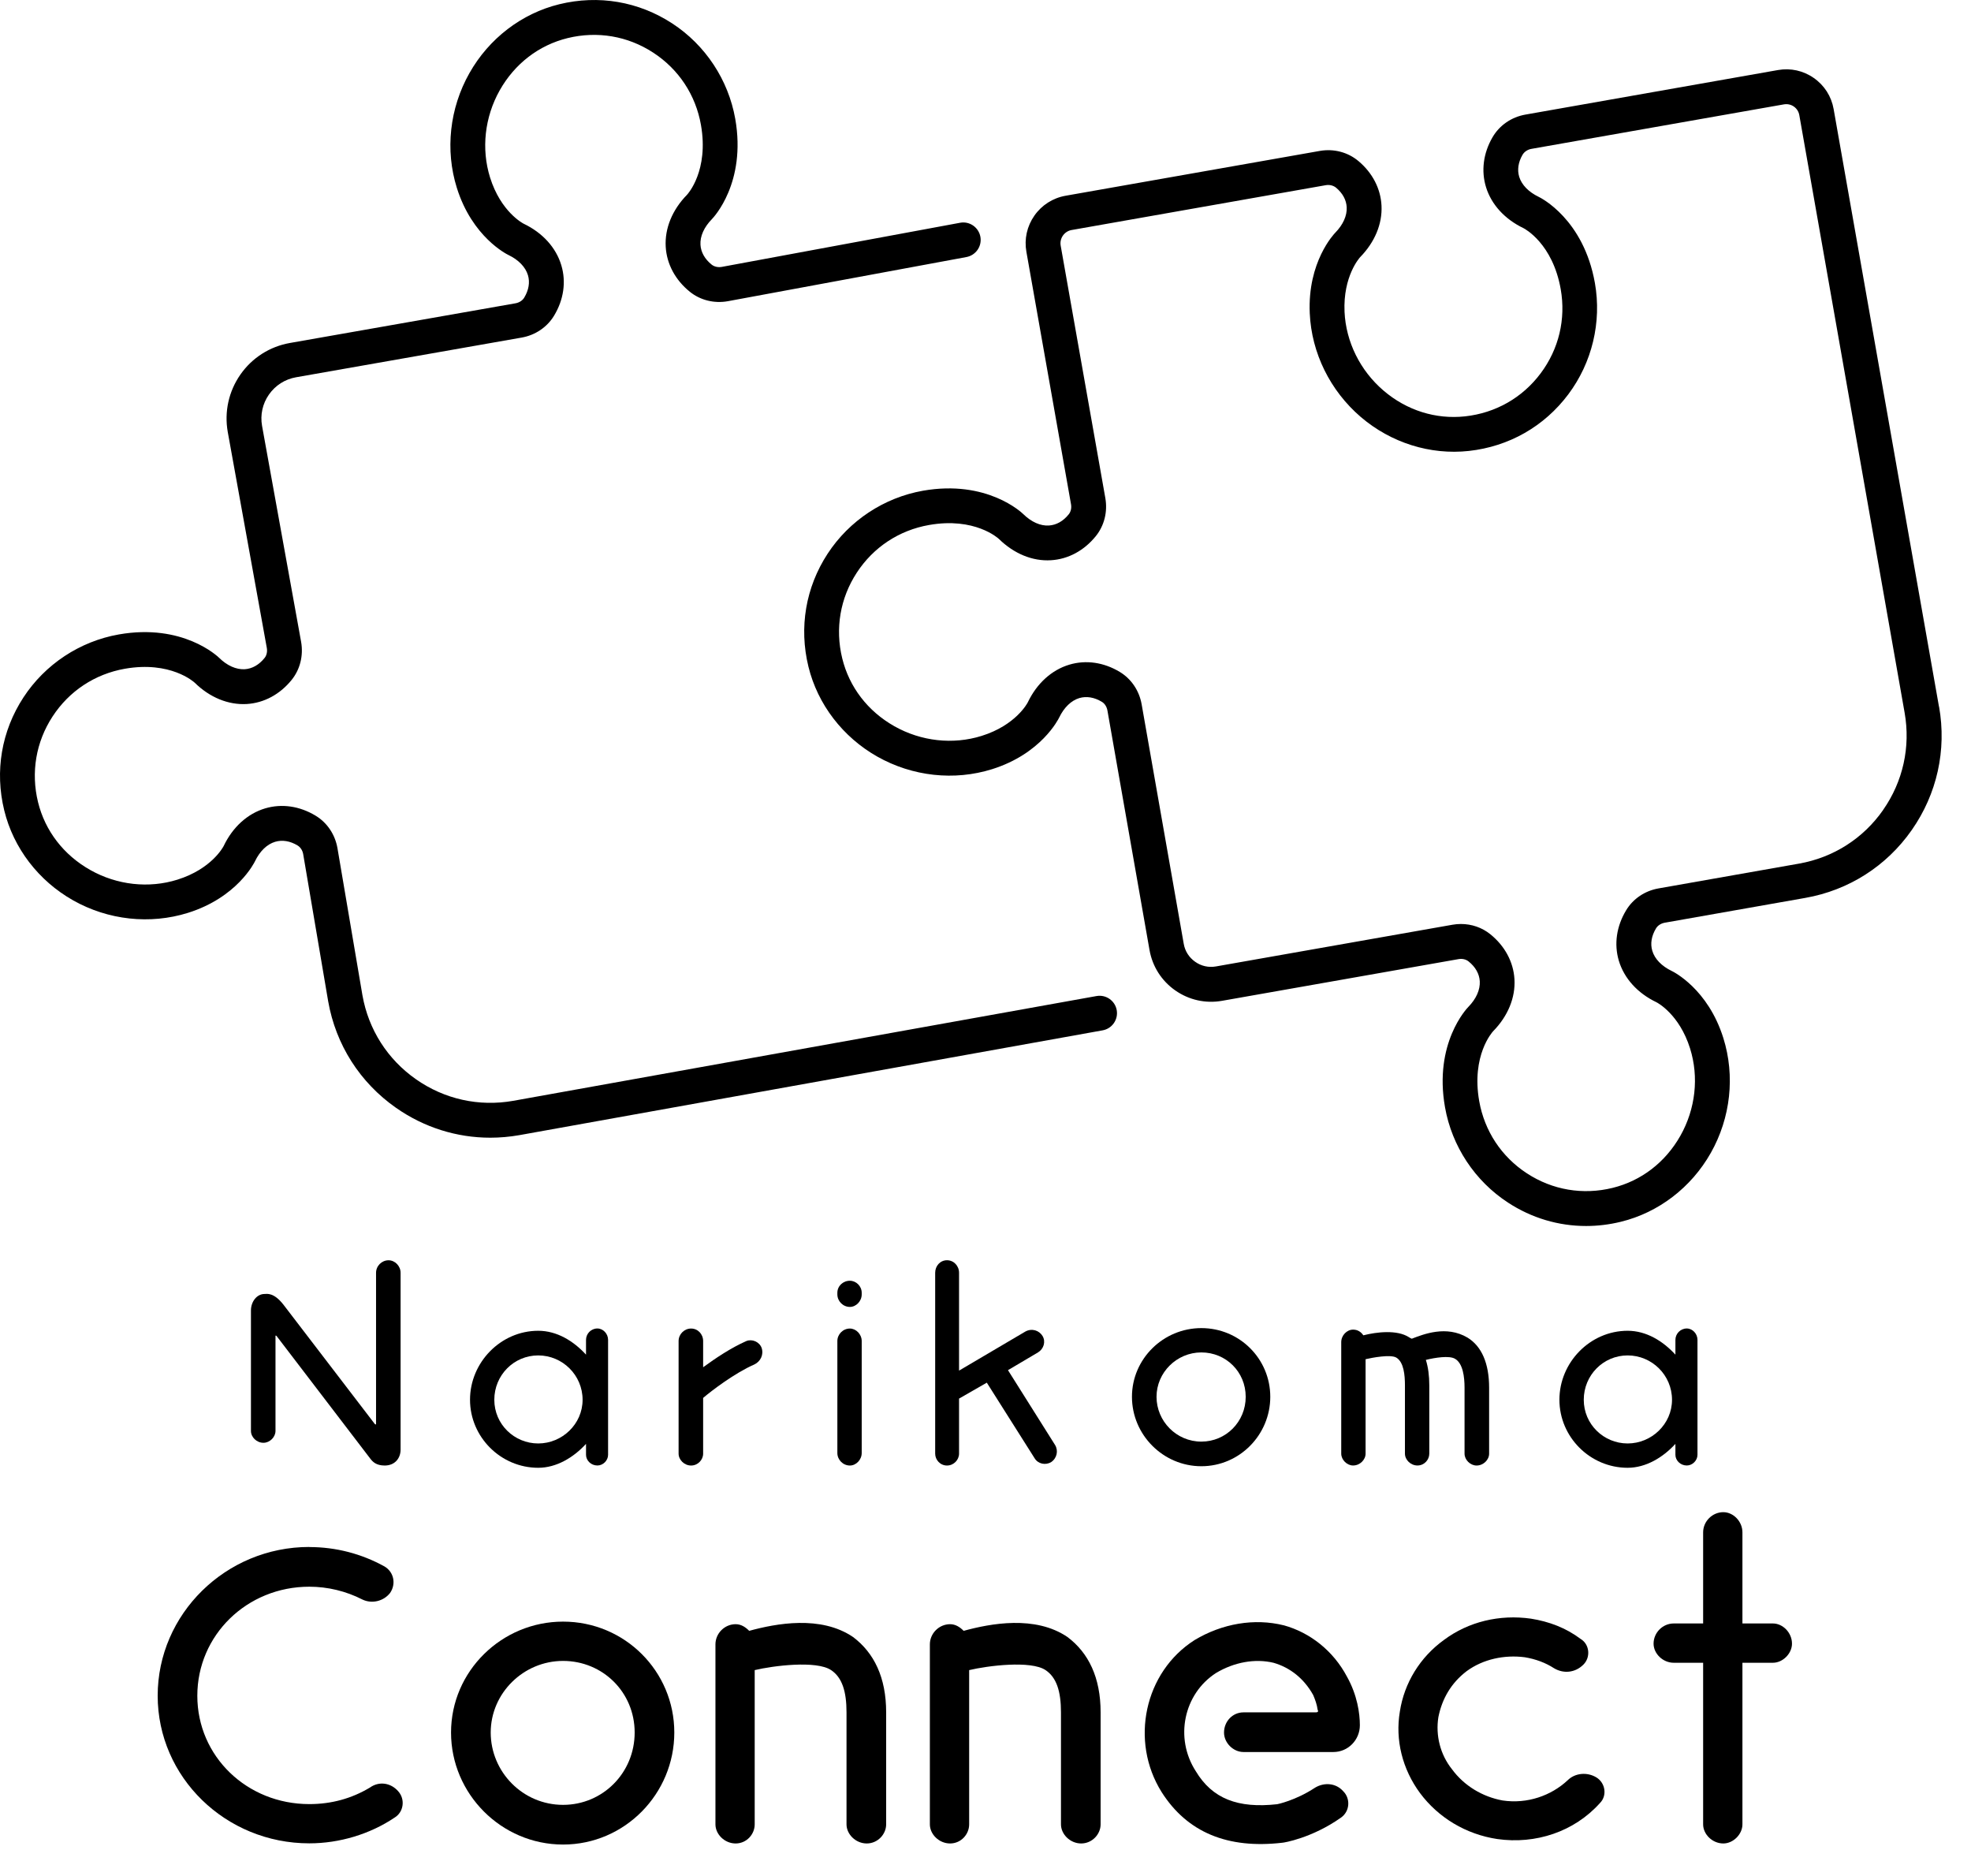
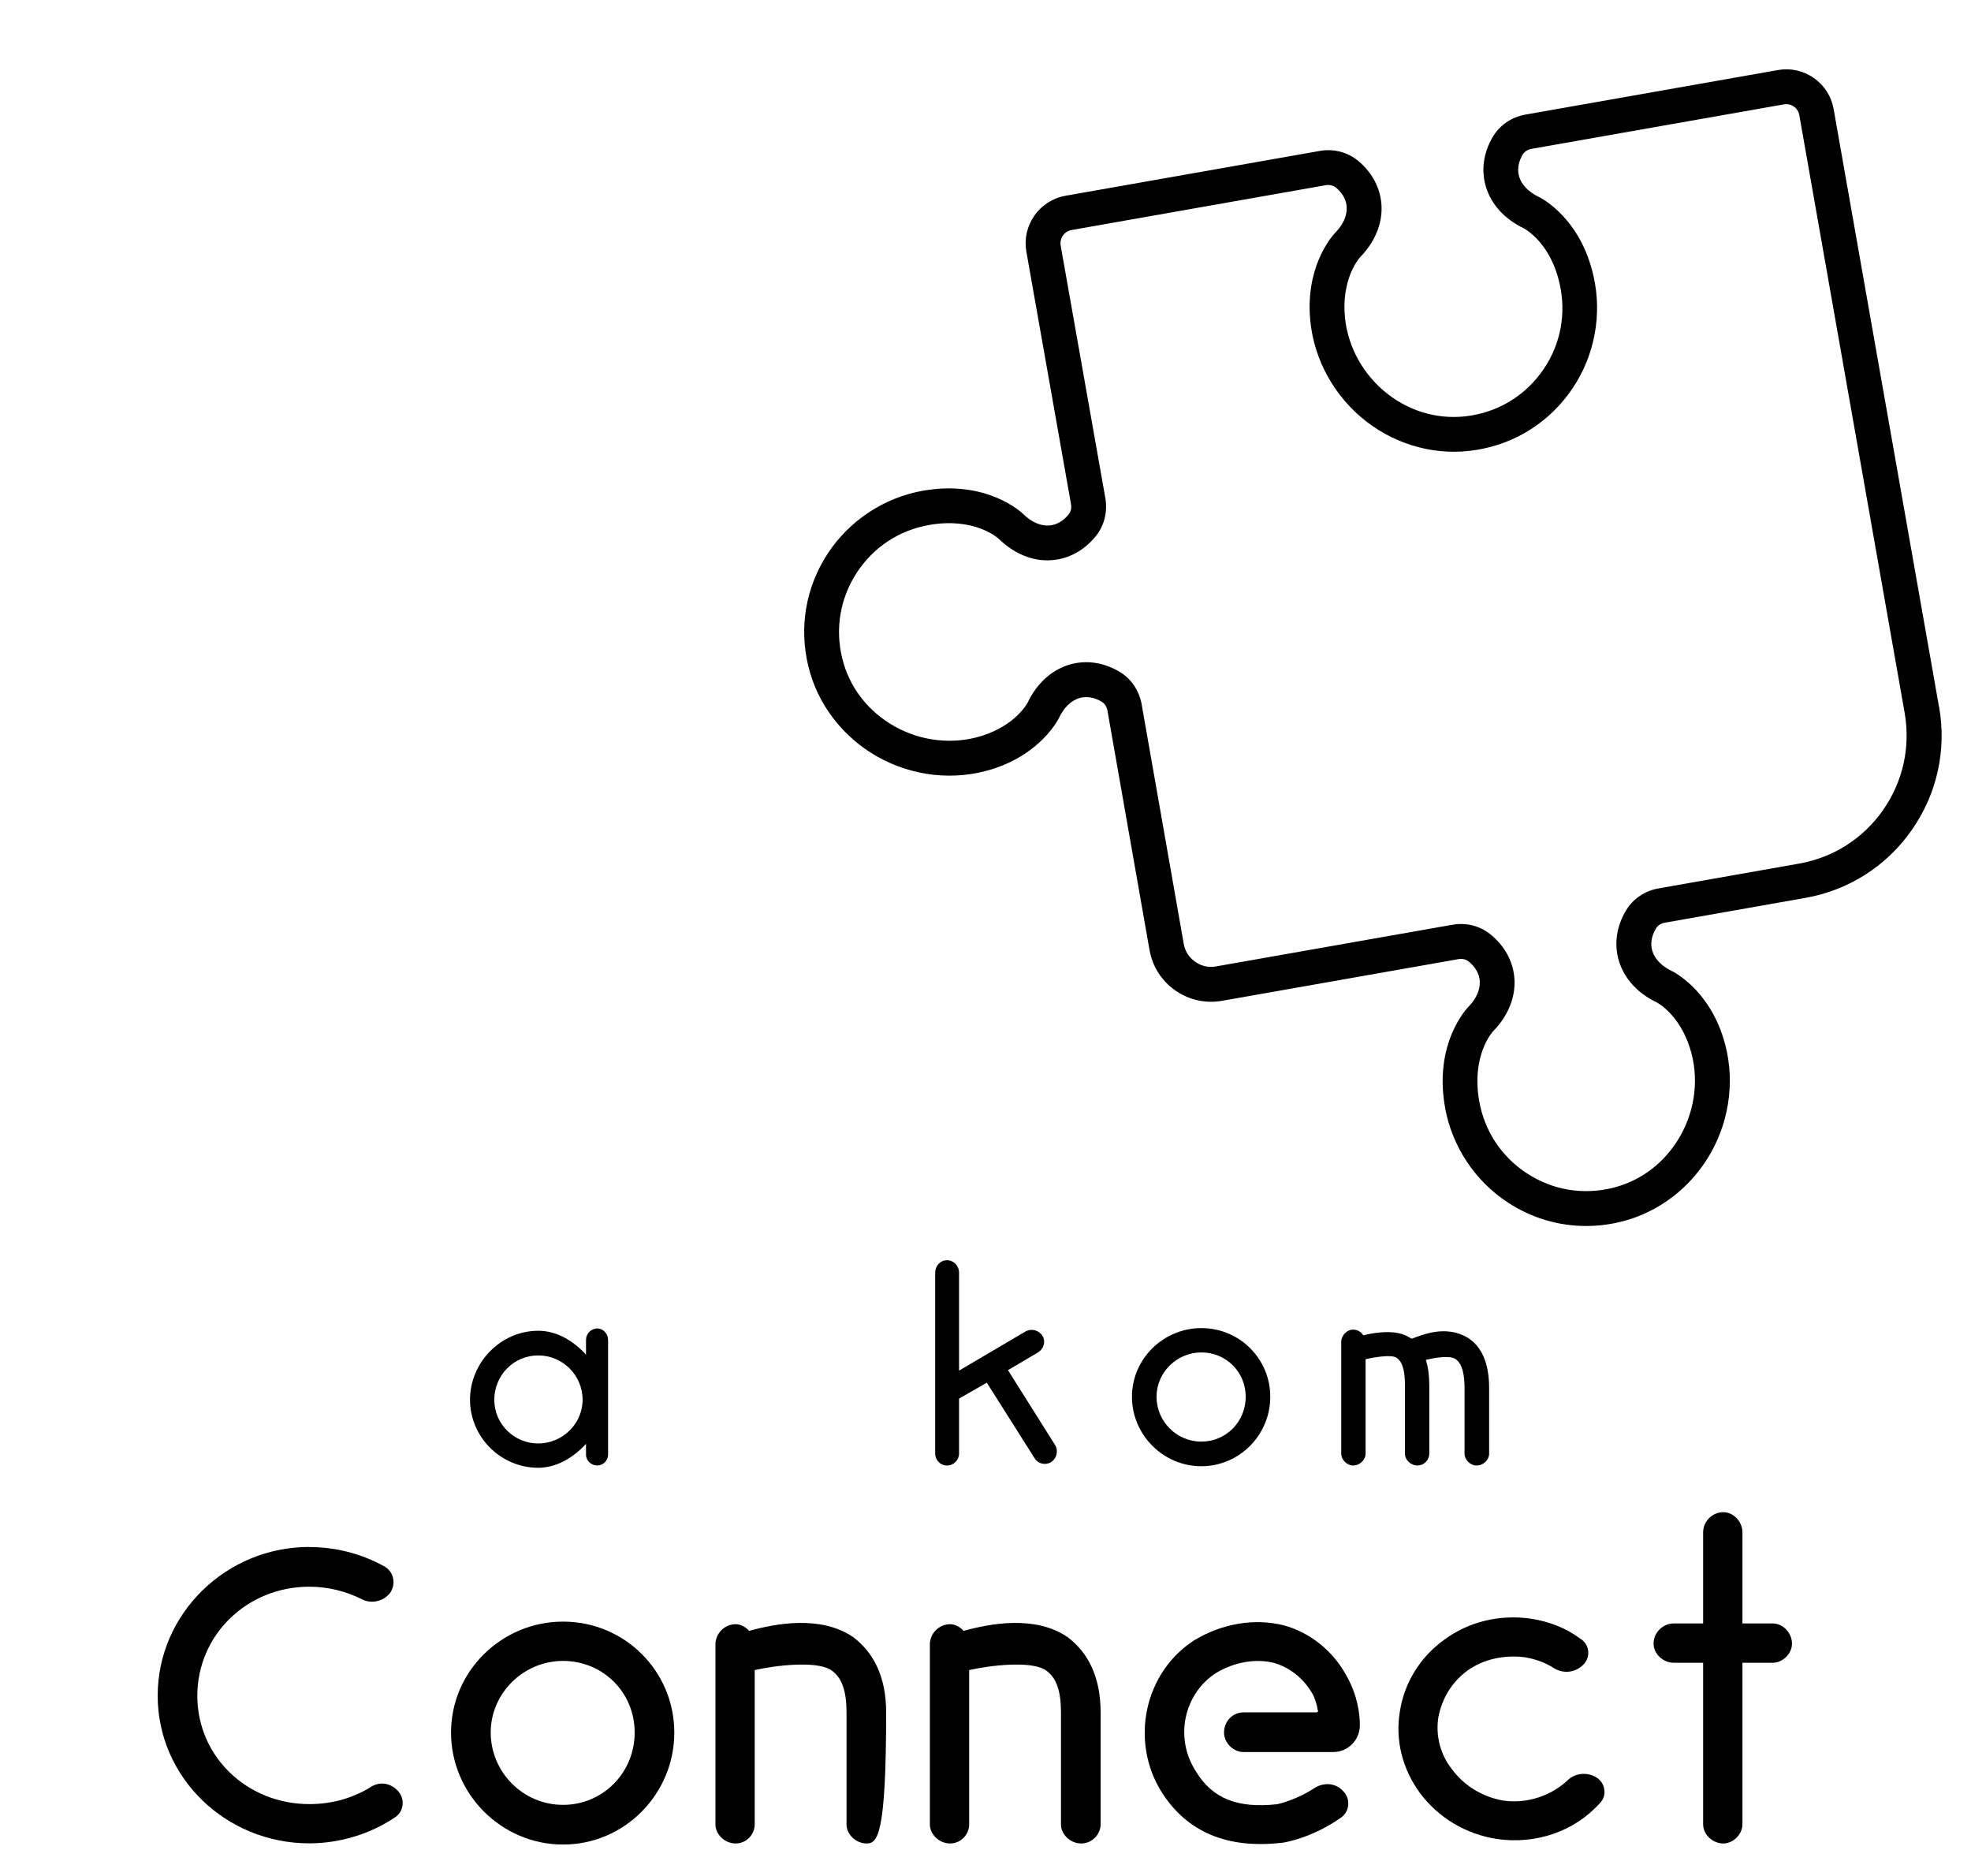
<svg xmlns="http://www.w3.org/2000/svg" width="62" height="59" viewBox="0 0 62 59" fill="none">
  <path d="M60.993 22.225L57.679 3.43C57.609 3.032 57.388 2.685 57.057 2.454C56.727 2.222 56.326 2.133 55.928 2.203L47.983 3.604C47.542 3.682 47.164 3.943 46.946 4.322C46.658 4.82 46.587 5.376 46.745 5.888C46.915 6.436 47.336 6.894 47.924 7.176C47.962 7.195 48.84 7.659 49.094 9.094C49.26 10.036 49.035 10.978 48.461 11.744C47.887 12.51 47.044 12.989 46.087 13.094C45.163 13.194 44.249 12.908 43.519 12.283C42.784 11.653 42.338 10.751 42.294 9.807C42.244 8.683 42.768 8.106 42.785 8.087C43.246 7.616 43.485 7.041 43.457 6.469C43.431 5.934 43.173 5.436 42.733 5.067C42.399 4.785 41.953 4.669 41.513 4.747L33.519 6.156C33.119 6.227 32.771 6.449 32.538 6.781C32.305 7.114 32.215 7.517 32.286 7.917L33.69 15.858C33.711 15.976 33.685 16.092 33.619 16.174C33.445 16.391 33.228 16.513 32.994 16.527C32.726 16.544 32.44 16.415 32.187 16.167C32.142 16.123 31.048 15.079 29.033 15.433C27.808 15.65 26.714 16.372 26.033 17.415C25.343 18.472 25.129 19.733 25.43 20.966C25.72 22.151 26.51 23.181 27.597 23.795C28.702 24.419 30.018 24.563 31.208 24.19C32.757 23.704 33.294 22.614 33.317 22.568C33.47 22.249 33.696 22.031 33.952 21.954C34.177 21.888 34.422 21.928 34.66 22.072C34.75 22.126 34.814 22.226 34.835 22.343L36.159 29.876C36.25 30.395 36.538 30.846 36.969 31.148C37.401 31.45 37.922 31.566 38.441 31.475L45.879 30.164C45.997 30.143 46.112 30.17 46.194 30.235C46.412 30.409 46.534 30.626 46.548 30.86C46.563 31.127 46.436 31.414 46.188 31.667C46.144 31.712 45.098 32.806 45.454 34.821C45.67 36.047 46.393 37.141 47.436 37.821C48.18 38.308 49.027 38.557 49.893 38.557C50.256 38.557 50.622 38.513 50.986 38.424C52.171 38.135 53.202 37.345 53.816 36.257C54.44 35.153 54.583 33.836 54.21 32.647C53.725 31.097 52.635 30.56 52.589 30.538C52.27 30.385 52.051 30.159 51.975 29.903C51.907 29.678 51.949 29.433 52.093 29.195C52.147 29.106 52.248 29.041 52.365 29.019L56.786 28.239C58.151 27.999 59.342 27.241 60.136 26.105C60.931 24.969 61.237 23.591 60.996 22.226L60.993 22.225ZM59.235 25.475C58.608 26.372 57.669 26.969 56.592 27.16L52.171 27.94C51.741 28.015 51.37 28.266 51.153 28.626C50.848 29.129 50.767 29.693 50.922 30.214C51.089 30.77 51.511 31.236 52.107 31.521C52.136 31.535 52.826 31.899 53.163 32.973C53.446 33.875 53.335 34.875 52.859 35.718C52.387 36.554 51.629 37.137 50.724 37.359C49.788 37.588 48.833 37.425 48.032 36.902C47.23 36.379 46.697 35.571 46.53 34.629C46.278 33.193 46.944 32.457 46.968 32.432C47.435 31.955 47.673 31.373 47.639 30.794C47.606 30.251 47.336 29.749 46.878 29.38C46.619 29.171 46.293 29.059 45.955 29.059C45.865 29.059 45.776 29.067 45.686 29.083L38.248 30.394C38.019 30.435 37.786 30.383 37.596 30.248C37.404 30.114 37.276 29.914 37.236 29.684L35.912 22.152C35.837 21.722 35.586 21.35 35.226 21.133C34.724 20.829 34.16 20.747 33.638 20.903C33.082 21.069 32.616 21.491 32.331 22.087C32.317 22.116 31.953 22.807 30.88 23.143C29.977 23.426 28.977 23.315 28.134 22.84C27.298 22.368 26.715 21.61 26.493 20.704C26.265 19.77 26.427 18.814 26.95 18.012C27.473 17.21 28.281 16.677 29.223 16.511C30.659 16.257 31.395 16.924 31.42 16.948C31.897 17.415 32.479 17.655 33.058 17.619C33.602 17.587 34.103 17.316 34.472 16.859C34.736 16.531 34.845 16.096 34.77 15.666L33.365 7.726C33.345 7.614 33.371 7.502 33.435 7.409C33.501 7.316 33.598 7.253 33.709 7.234L41.703 5.824C41.821 5.803 41.944 5.833 42.029 5.904C42.236 6.078 42.351 6.29 42.362 6.52C42.375 6.785 42.247 7.068 42.002 7.319C41.967 7.355 41.125 8.233 41.2 9.856C41.256 11.101 41.842 12.288 42.805 13.114C43.754 13.926 44.991 14.315 46.204 14.182C47.466 14.044 48.577 13.411 49.334 12.4C50.081 11.404 50.386 10.129 50.17 8.904C49.814 6.888 48.459 6.218 48.401 6.191C48.085 6.039 47.868 5.816 47.789 5.563C47.722 5.344 47.757 5.103 47.892 4.87C47.948 4.773 48.052 4.703 48.172 4.682L56.117 3.282C56.344 3.243 56.559 3.393 56.599 3.62L59.912 22.414C60.102 23.491 59.861 24.579 59.234 25.474L59.235 25.475Z" fill="black" />
-   <path d="M34.493 31.325L16.145 34.62C15.067 34.811 13.98 34.57 13.085 33.942C12.188 33.315 11.591 32.376 11.401 31.302L10.615 26.673C10.54 26.243 10.29 25.872 9.929 25.654C9.427 25.349 8.863 25.268 8.341 25.423C7.785 25.589 7.319 26.012 7.035 26.608C7.02 26.637 6.657 27.327 5.583 27.664C4.681 27.947 3.68 27.836 2.838 27.36C2.001 26.888 1.418 26.13 1.196 25.226C0.968 24.292 1.13 23.335 1.653 22.534C2.176 21.732 2.984 21.199 3.926 21.032C5.362 20.779 6.098 21.446 6.124 21.47C6.6 21.937 7.182 22.174 7.762 22.141C8.305 22.108 8.807 21.838 9.176 21.38C9.44 21.052 9.548 20.618 9.472 20.186L8.243 13.392C8.182 13.045 8.259 12.695 8.461 12.407C8.663 12.119 8.965 11.926 9.312 11.865L16.407 10.617C16.837 10.542 17.208 10.291 17.427 9.931C17.732 9.428 17.814 8.864 17.657 8.343C17.491 7.787 17.069 7.321 16.473 7.036C16.444 7.022 15.753 6.658 15.416 5.584C15.134 4.682 15.245 3.682 15.72 2.839C16.192 2.003 16.95 1.42 17.856 1.198C18.79 0.97 19.746 1.132 20.547 1.655C21.35 2.178 21.883 2.986 22.049 3.928C22.302 5.364 21.636 6.1 21.611 6.125C21.145 6.602 20.907 7.184 20.941 7.763C20.973 8.306 21.244 8.808 21.701 9.177C22.029 9.441 22.464 9.55 22.894 9.473L30.395 8.085C30.694 8.031 30.892 7.748 30.84 7.45C30.787 7.152 30.502 6.951 30.205 7.005L22.703 8.394C22.587 8.414 22.468 8.388 22.387 8.323C22.17 8.149 22.048 7.932 22.034 7.698C22.018 7.431 22.146 7.144 22.394 6.891C22.438 6.846 23.483 5.752 23.128 3.737C22.911 2.511 22.189 1.417 21.146 0.737C20.089 0.047 18.828 -0.168 17.595 0.133C16.41 0.422 15.38 1.212 14.766 2.3C14.142 3.405 13.998 4.721 14.371 5.91C14.857 7.46 15.947 7.997 15.993 8.019C16.312 8.172 16.53 8.398 16.607 8.654C16.674 8.879 16.633 9.124 16.489 9.362C16.435 9.451 16.334 9.517 16.218 9.538L9.123 10.786C8.488 10.897 7.933 11.25 7.564 11.777C7.195 12.305 7.052 12.947 7.164 13.584L8.393 20.377C8.414 20.494 8.388 20.612 8.322 20.693C8.148 20.91 7.931 21.032 7.697 21.047C7.43 21.061 7.143 20.935 6.891 20.686C6.845 20.642 5.751 19.598 3.737 19.953C2.511 20.169 1.417 20.892 0.737 21.934C0.046 22.992 -0.168 24.253 0.133 25.485C0.422 26.67 1.212 27.701 2.299 28.315C3.404 28.939 4.721 29.081 5.911 28.709C7.46 28.224 7.998 27.133 8.02 27.088C8.173 26.769 8.399 26.55 8.655 26.474C8.88 26.407 9.125 26.447 9.363 26.591C9.452 26.646 9.517 26.746 9.537 26.861L10.323 31.49C10.563 32.855 11.321 34.045 12.457 34.84C13.339 35.458 14.368 35.78 15.423 35.78C15.726 35.78 16.031 35.753 16.335 35.7L34.683 32.404C34.981 32.351 35.18 32.067 35.128 31.769C35.075 31.471 34.791 31.273 34.494 31.325H34.493Z" fill="black" />
-   <path d="M12.601 45.589C12.601 45.86 12.423 46.09 12.101 46.09C11.829 46.09 11.721 45.968 11.649 45.875L8.701 42.018C8.68 41.997 8.666 41.997 8.666 42.018V45.003C8.666 45.195 8.488 45.375 8.287 45.375C8.072 45.375 7.894 45.197 7.894 45.003V41.21C7.894 40.945 8.072 40.695 8.322 40.695C8.394 40.695 8.608 40.637 8.916 41.031L11.793 44.788C11.815 44.802 11.829 44.802 11.829 44.788V40.029C11.829 39.814 12.007 39.635 12.222 39.635C12.423 39.635 12.601 39.814 12.601 40.029V45.589Z" fill="black" />
  <path d="M19.128 42.139V45.753C19.128 45.931 18.971 46.089 18.792 46.089C18.591 46.089 18.434 45.931 18.434 45.753V45.409C18.041 45.838 17.504 46.161 16.931 46.161C15.751 46.161 14.785 45.194 14.785 44.021C14.785 42.847 15.751 41.852 16.931 41.852C17.519 41.852 18.041 42.174 18.434 42.603V42.138C18.434 41.945 18.591 41.78 18.792 41.78C18.971 41.78 19.128 41.944 19.128 42.138V42.139ZM18.326 44.022C18.326 43.249 17.696 42.627 16.93 42.627C16.164 42.627 15.549 43.249 15.549 44.022C15.549 44.794 16.179 45.396 16.93 45.396C17.682 45.396 18.326 44.788 18.326 44.022Z" fill="black" />
-   <path d="M23.728 42.912C23.12 43.177 22.383 43.736 22.118 43.964V45.717C22.118 45.91 21.953 46.09 21.739 46.09C21.525 46.09 21.346 45.911 21.346 45.717V42.175C21.346 41.96 21.524 41.782 21.739 41.782C21.954 41.782 22.118 41.96 22.118 42.175V42.999C22.511 42.713 22.991 42.39 23.478 42.175C23.656 42.103 23.886 42.197 23.958 42.39C24.03 42.605 23.922 42.819 23.728 42.912Z" fill="black" />
-   <path d="M27.106 40.658V40.708C27.106 40.923 26.928 41.102 26.734 41.102C26.519 41.102 26.34 40.923 26.34 40.708V40.658C26.34 40.443 26.519 40.279 26.734 40.279C26.927 40.279 27.106 40.444 27.106 40.658ZM27.106 42.175V45.696C27.106 45.911 26.928 46.09 26.734 46.09C26.519 46.09 26.34 45.911 26.34 45.696V42.175C26.34 41.96 26.519 41.782 26.734 41.782C26.927 41.782 27.106 41.96 27.106 42.175Z" fill="black" />
  <path d="M33.066 45.982C32.888 46.09 32.651 46.04 32.544 45.86L31.041 43.484L30.168 43.985V45.717C30.168 45.91 30.003 46.09 29.789 46.09C29.575 46.09 29.417 45.911 29.417 45.717V40.028C29.417 39.813 29.574 39.634 29.789 39.634C30.004 39.634 30.168 39.813 30.168 40.028V43.105L32.258 41.874C32.459 41.767 32.687 41.839 32.795 42.017C32.902 42.195 32.83 42.425 32.652 42.532L31.707 43.091L33.189 45.445C33.297 45.623 33.247 45.859 33.067 45.981L33.066 45.982Z" fill="black" />
  <path d="M37.79 41.768C38.992 41.768 39.958 42.734 39.958 43.929C39.958 45.123 38.992 46.112 37.79 46.112C36.587 46.112 35.607 45.124 35.607 43.929C35.607 42.733 36.595 41.768 37.79 41.768ZM37.79 45.338C38.562 45.338 39.185 44.715 39.185 43.929C39.185 43.142 38.562 42.533 37.79 42.533C37.017 42.533 36.38 43.163 36.38 43.929C36.38 44.694 37.003 45.338 37.79 45.338Z" fill="black" />
  <path d="M46.842 43.642V45.717C46.842 45.91 46.663 46.09 46.448 46.09C46.248 46.09 46.069 45.911 46.069 45.717V43.642C46.069 43.306 46.019 42.876 45.769 42.733C45.59 42.625 45.139 42.697 44.852 42.768C44.925 42.998 44.96 43.269 44.96 43.57V45.716C44.96 45.909 44.803 46.089 44.588 46.089C44.373 46.089 44.194 45.91 44.194 45.716V43.57C44.194 43.247 44.159 42.839 43.923 42.696C43.744 42.589 43.171 42.696 42.956 42.746V45.716C42.956 45.909 42.778 46.089 42.563 46.089C42.37 46.089 42.19 45.91 42.19 45.716V42.21C42.19 41.995 42.369 41.816 42.563 41.816C42.706 41.816 42.813 41.888 42.885 41.995C43.314 41.887 43.945 41.816 44.316 42.052C44.337 42.067 44.374 42.088 44.409 42.102C44.782 41.959 45.497 41.673 46.162 42.067C46.606 42.338 46.842 42.876 46.842 43.642Z" fill="black" />
-   <path d="M53.396 42.139V45.753C53.396 45.931 53.239 46.089 53.06 46.089C52.86 46.089 52.702 45.931 52.702 45.753V45.409C52.309 45.838 51.772 46.161 51.199 46.161C50.019 46.161 49.053 45.194 49.053 44.021C49.053 42.847 50.019 41.852 51.199 41.852C51.787 41.852 52.309 42.174 52.702 42.603V42.138C52.702 41.945 52.86 41.78 53.06 41.78C53.239 41.78 53.396 41.944 53.396 42.138V42.139ZM52.595 44.022C52.595 43.249 51.965 42.627 51.199 42.627C50.434 42.627 49.819 43.249 49.819 44.022C49.819 44.794 50.448 45.396 51.199 45.396C51.951 45.396 52.595 44.788 52.595 44.022Z" fill="black" />
  <path d="M9.731 48.654C10.562 48.654 11.371 48.863 12.098 49.266C12.387 49.439 12.467 49.809 12.271 50.097C12.063 50.363 11.694 50.444 11.404 50.306C10.885 50.04 10.307 49.901 9.73 49.901C7.766 49.901 6.207 51.426 6.207 53.331C6.207 55.236 7.766 56.738 9.73 56.738C10.422 56.738 11.057 56.565 11.636 56.218C11.925 56.01 12.294 56.068 12.525 56.333C12.755 56.587 12.698 56.992 12.41 57.164C11.636 57.684 10.677 57.972 9.73 57.972C7.097 57.972 4.96 55.893 4.96 53.329C4.96 50.764 7.097 48.651 9.73 48.651L9.731 48.654Z" fill="black" />
  <path d="M17.712 50.999C19.652 50.999 21.211 52.559 21.211 54.487C21.211 56.415 19.652 58.01 17.712 58.01C15.771 58.01 14.188 56.416 14.188 54.487C14.188 52.557 15.782 50.999 17.712 50.999ZM17.712 56.762C18.959 56.762 19.964 55.757 19.964 54.487C19.964 53.217 18.958 52.235 17.712 52.235C16.465 52.235 15.436 53.251 15.436 54.487C15.436 55.723 16.442 56.762 17.712 56.762Z" fill="black" />
-   <path d="M27.875 53.852V57.375C27.875 57.687 27.609 57.976 27.264 57.976C26.918 57.976 26.628 57.687 26.628 57.375V53.852C26.628 53.194 26.49 52.755 26.143 52.524C25.681 52.213 24.318 52.386 23.74 52.524V57.375C23.74 57.687 23.486 57.976 23.14 57.976C22.793 57.976 22.505 57.687 22.505 57.375V51.715C22.505 51.368 22.794 51.08 23.14 51.08C23.313 51.08 23.451 51.172 23.567 51.289C24.411 51.058 25.819 50.792 26.836 51.485C27.494 51.981 27.875 52.755 27.875 53.852Z" fill="black" />
+   <path d="M27.875 53.852C27.875 57.687 27.609 57.976 27.264 57.976C26.918 57.976 26.628 57.687 26.628 57.375V53.852C26.628 53.194 26.49 52.755 26.143 52.524C25.681 52.213 24.318 52.386 23.74 52.524V57.375C23.74 57.687 23.486 57.976 23.14 57.976C22.793 57.976 22.505 57.687 22.505 57.375V51.715C22.505 51.368 22.794 51.08 23.14 51.08C23.313 51.08 23.451 51.172 23.567 51.289C24.411 51.058 25.819 50.792 26.836 51.485C27.494 51.981 27.875 52.755 27.875 53.852Z" fill="black" />
  <path d="M34.621 53.852V57.375C34.621 57.687 34.355 57.976 34.009 57.976C33.663 57.976 33.374 57.687 33.374 57.375V53.852C33.374 53.194 33.236 52.755 32.889 52.524C32.427 52.213 31.064 52.386 30.486 52.524V57.375C30.486 57.687 30.232 57.976 29.886 57.976C29.539 57.976 29.25 57.687 29.25 57.375V51.715C29.25 51.368 29.54 51.08 29.886 51.08C30.058 51.08 30.197 51.172 30.313 51.289C31.157 51.058 32.565 50.792 33.581 51.485C34.24 51.981 34.621 52.755 34.621 53.852Z" fill="black" />
  <path d="M40.384 51.115C41.215 51.345 41.943 51.922 42.371 52.731C42.695 53.309 42.776 53.886 42.776 54.257C42.776 54.719 42.407 55.1 41.944 55.1H39.115C38.792 55.1 38.503 54.811 38.503 54.488C38.503 54.141 38.769 53.853 39.115 53.853H41.39C41.448 53.853 41.482 53.83 41.448 53.772C41.425 53.599 41.367 53.449 41.309 53.31C41.021 52.79 40.581 52.443 40.062 52.294C39.484 52.155 38.826 52.27 38.248 52.617C37.232 53.276 36.943 54.662 37.614 55.702C38.133 56.568 38.941 56.88 40.178 56.741C40.178 56.741 40.755 56.626 41.367 56.221C41.656 56.048 42.025 56.072 42.256 56.337C42.486 56.567 42.464 56.972 42.175 57.168C41.274 57.803 40.385 57.954 40.328 57.954C38.619 58.15 37.347 57.63 36.54 56.36C35.534 54.754 35.997 52.583 37.579 51.578C38.446 51.058 39.462 50.885 40.385 51.116L40.384 51.115Z" fill="black" />
  <path d="M48.157 50.906C48.735 50.998 49.255 51.196 49.717 51.541C50.006 51.714 50.04 52.119 49.809 52.35C49.543 52.616 49.174 52.639 48.884 52.465C48.618 52.293 48.307 52.176 47.96 52.119C47.325 52.038 46.655 52.176 46.135 52.557C45.649 52.928 45.361 53.424 45.246 54.002C45.154 54.579 45.304 55.18 45.674 55.642C46.055 56.161 46.632 56.508 47.267 56.624C48.041 56.739 48.792 56.474 49.312 55.989C49.543 55.758 49.924 55.723 50.213 55.897C50.502 56.071 50.56 56.474 50.328 56.705C49.52 57.606 48.307 58.01 47.094 57.836C46.113 57.687 45.247 57.167 44.669 56.392C44.114 55.642 43.883 54.718 44.034 53.828C44.172 52.927 44.669 52.119 45.42 51.576C46.194 50.998 47.175 50.767 48.157 50.906Z" fill="black" />
  <path d="M56.369 51.692C56.369 52.003 56.08 52.293 55.769 52.293H54.81V57.375C54.81 57.687 54.521 57.976 54.209 57.976C53.863 57.976 53.574 57.687 53.574 57.375V52.293H52.65C52.303 52.293 52.015 52.003 52.015 51.692C52.015 51.345 52.303 51.057 52.65 51.057H53.574V48.192C53.574 47.845 53.864 47.557 54.209 47.557C54.521 47.557 54.81 47.845 54.81 48.192V51.057H55.769C56.08 51.057 56.369 51.346 56.369 51.692Z" fill="black" />
</svg>